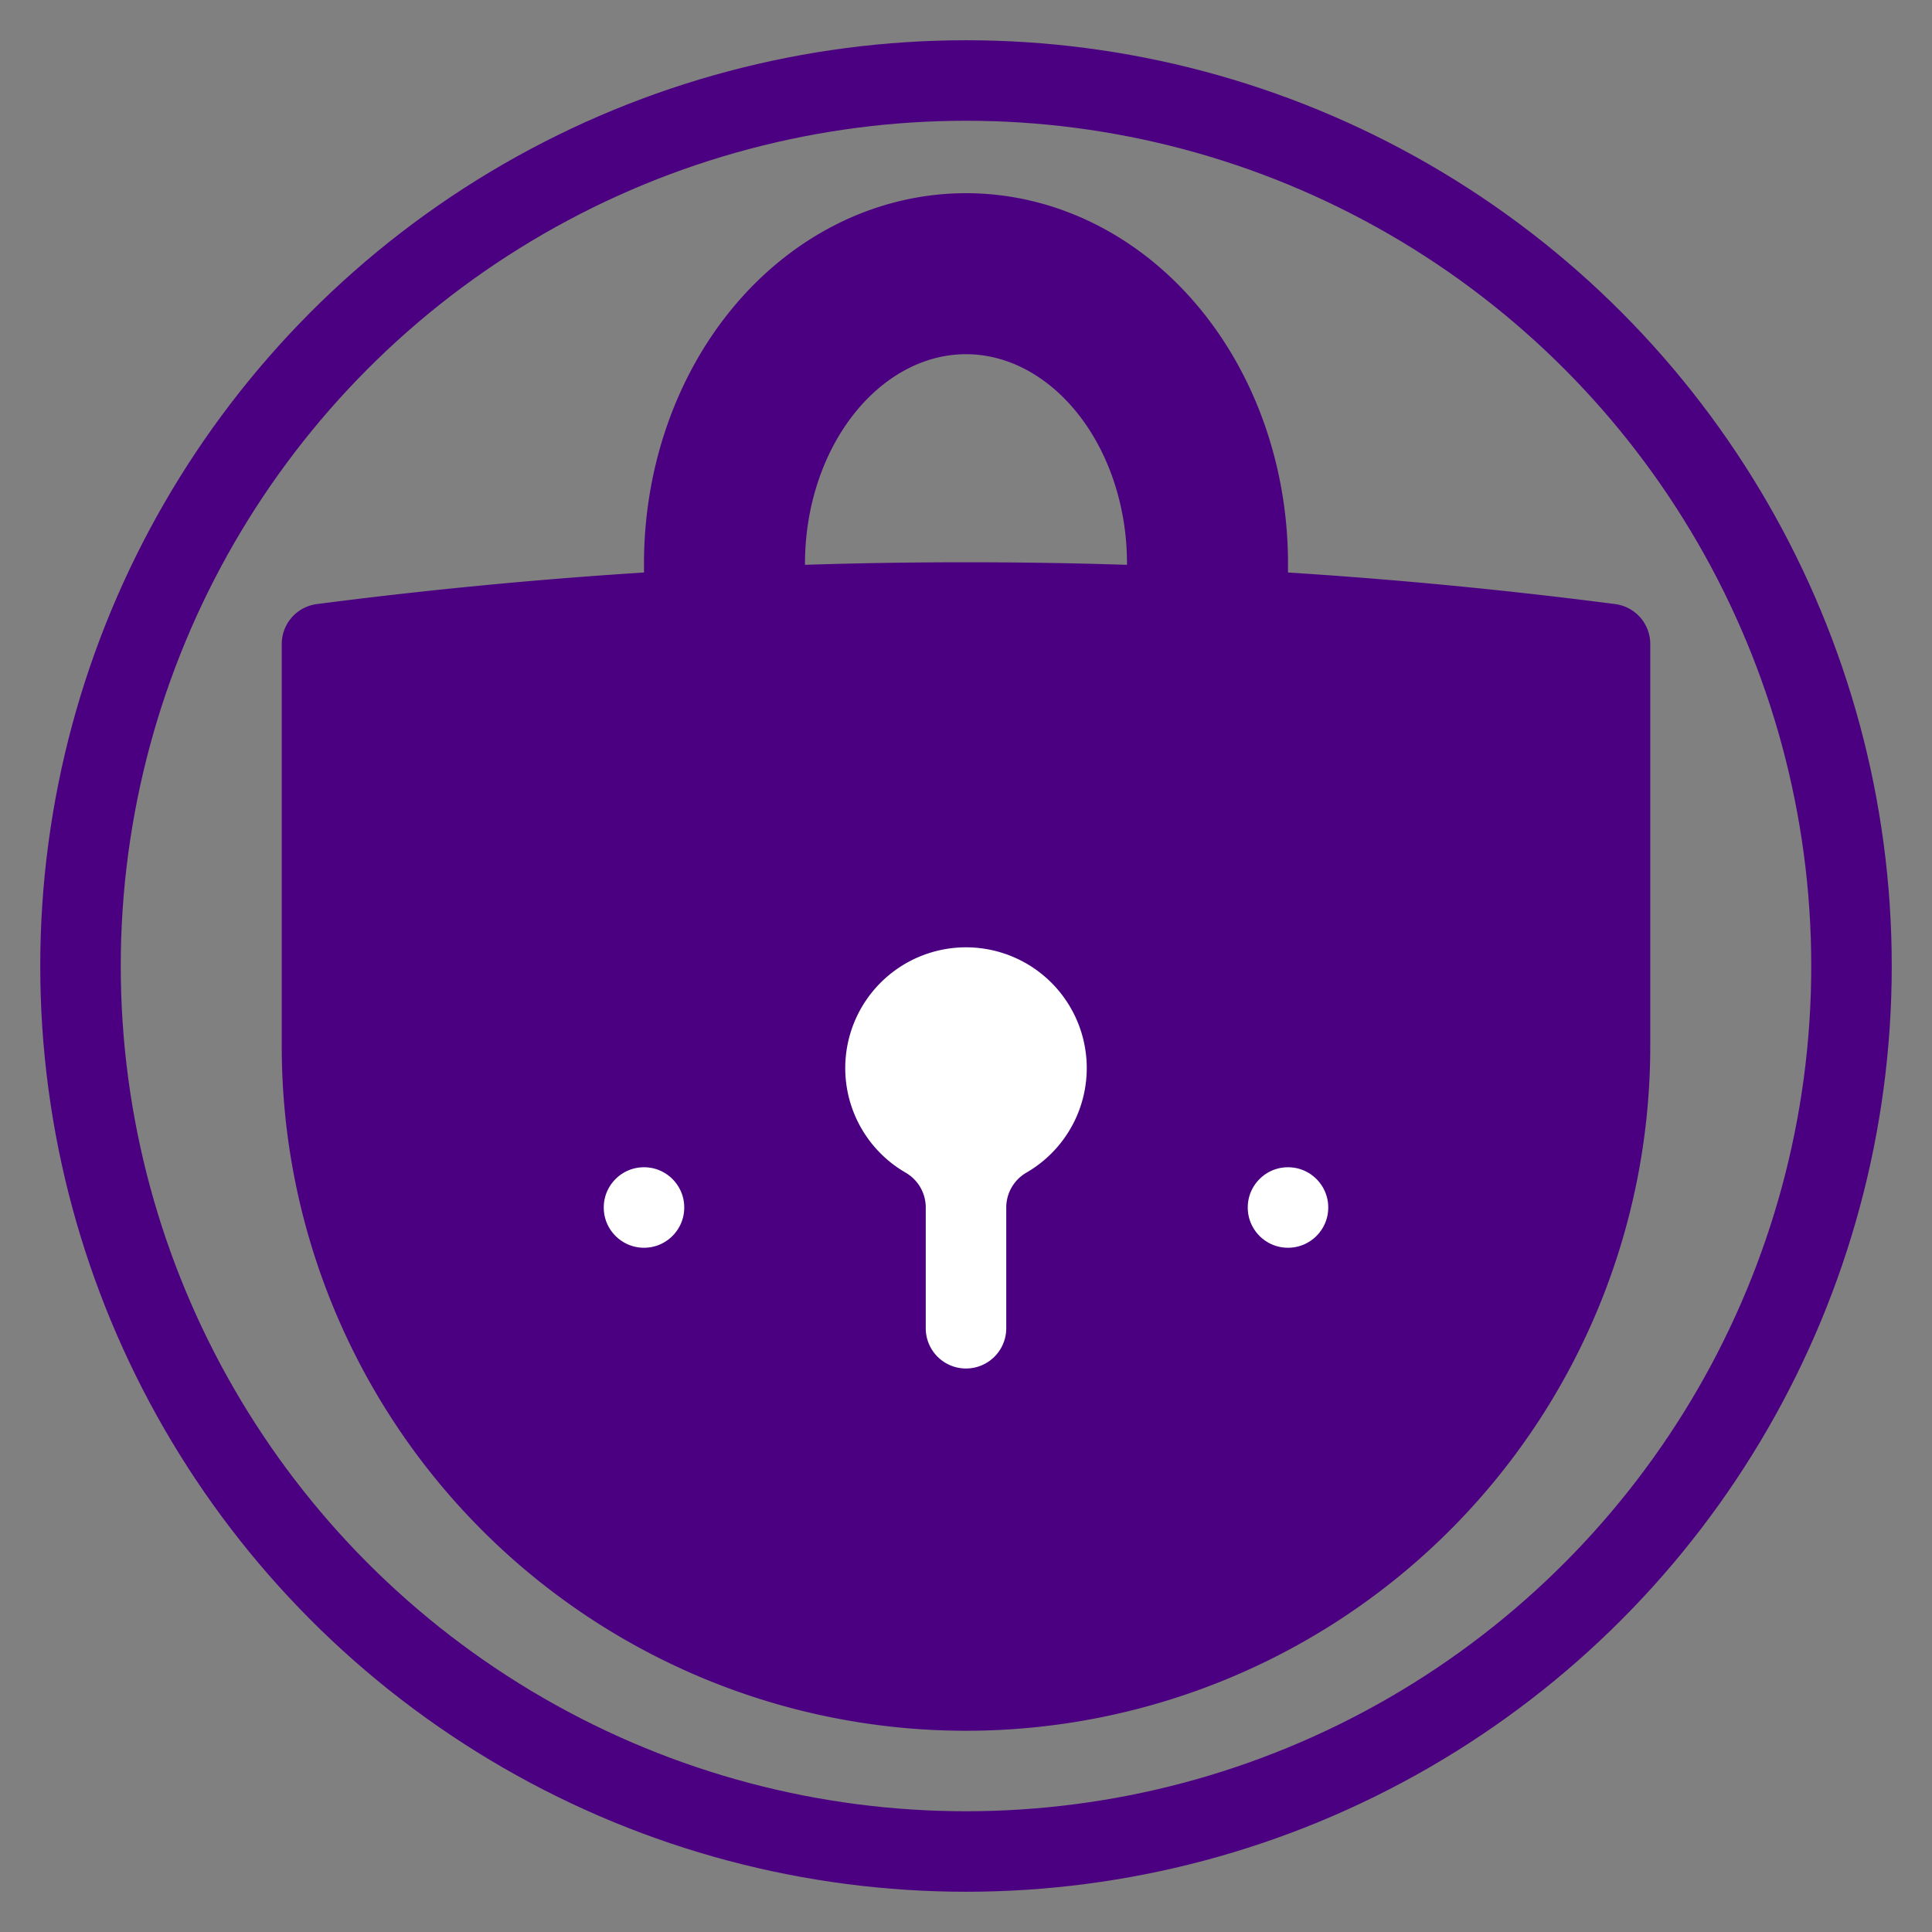
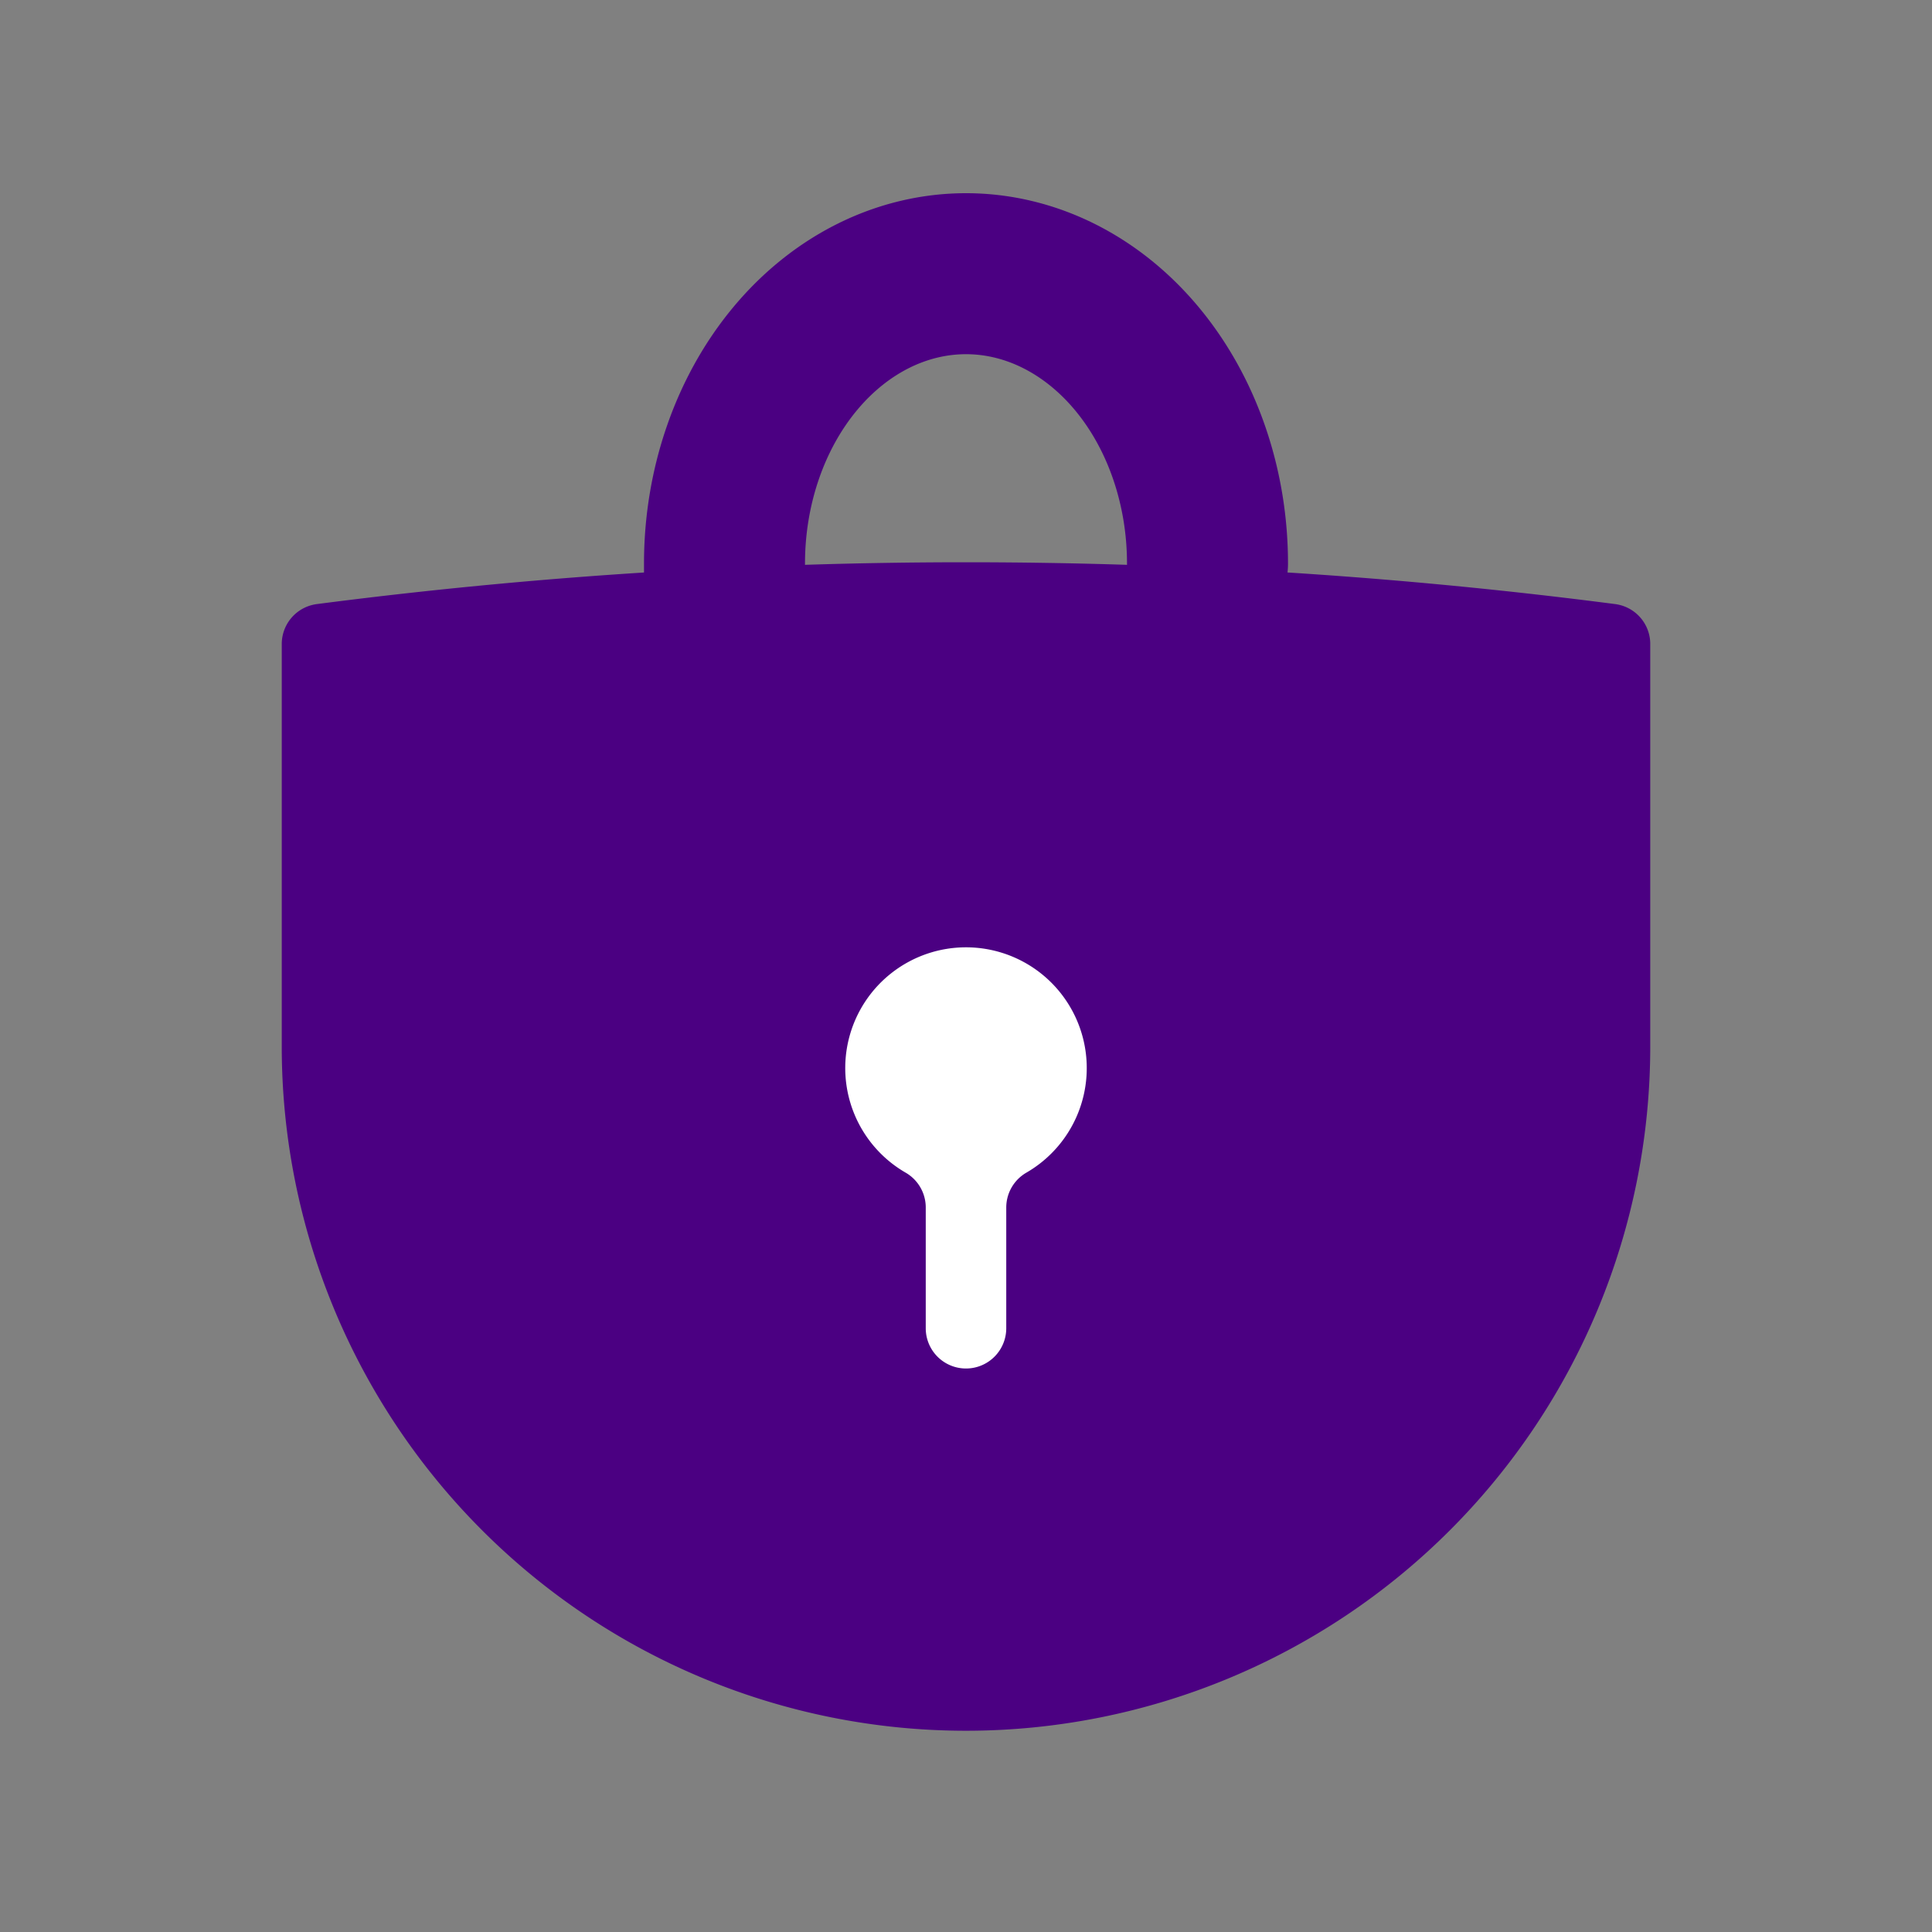
<svg xmlns="http://www.w3.org/2000/svg" width="32" height="32" viewBox="0 0 24 24" fill="none" stroke="indigo" stroke-width="1" stroke-linecap="round" stroke-linejoin="round">
  <rect x="0" y="0" width="24" height="24" fill="#808080" stroke="none" />
-   <circle cx="12" cy="12" r="11" />
-   <path stroke-width="2" d="M9 9 V7 a2.5 3 0 0 1 6 0 v2" />
+   <path stroke-width="2" d="M9 9 V7 a2.5 3 0 0 1 6 0 " />
  <path fill="indigo" d="M4 8 a50 40 0 0 1 16 0 v5 a3 3 0 0 1 -16 0 v-5" />
-   <circle fill="white" cx="8" cy="15" r="1" />
  <path fill="white" d="M11 15 v1.5 a1 1 0 0 0 2 0 v-1.5 a2 2 0 1 0 -2 0" />
-   <circle fill="white" cx="16" cy="15" r="1" />
</svg>